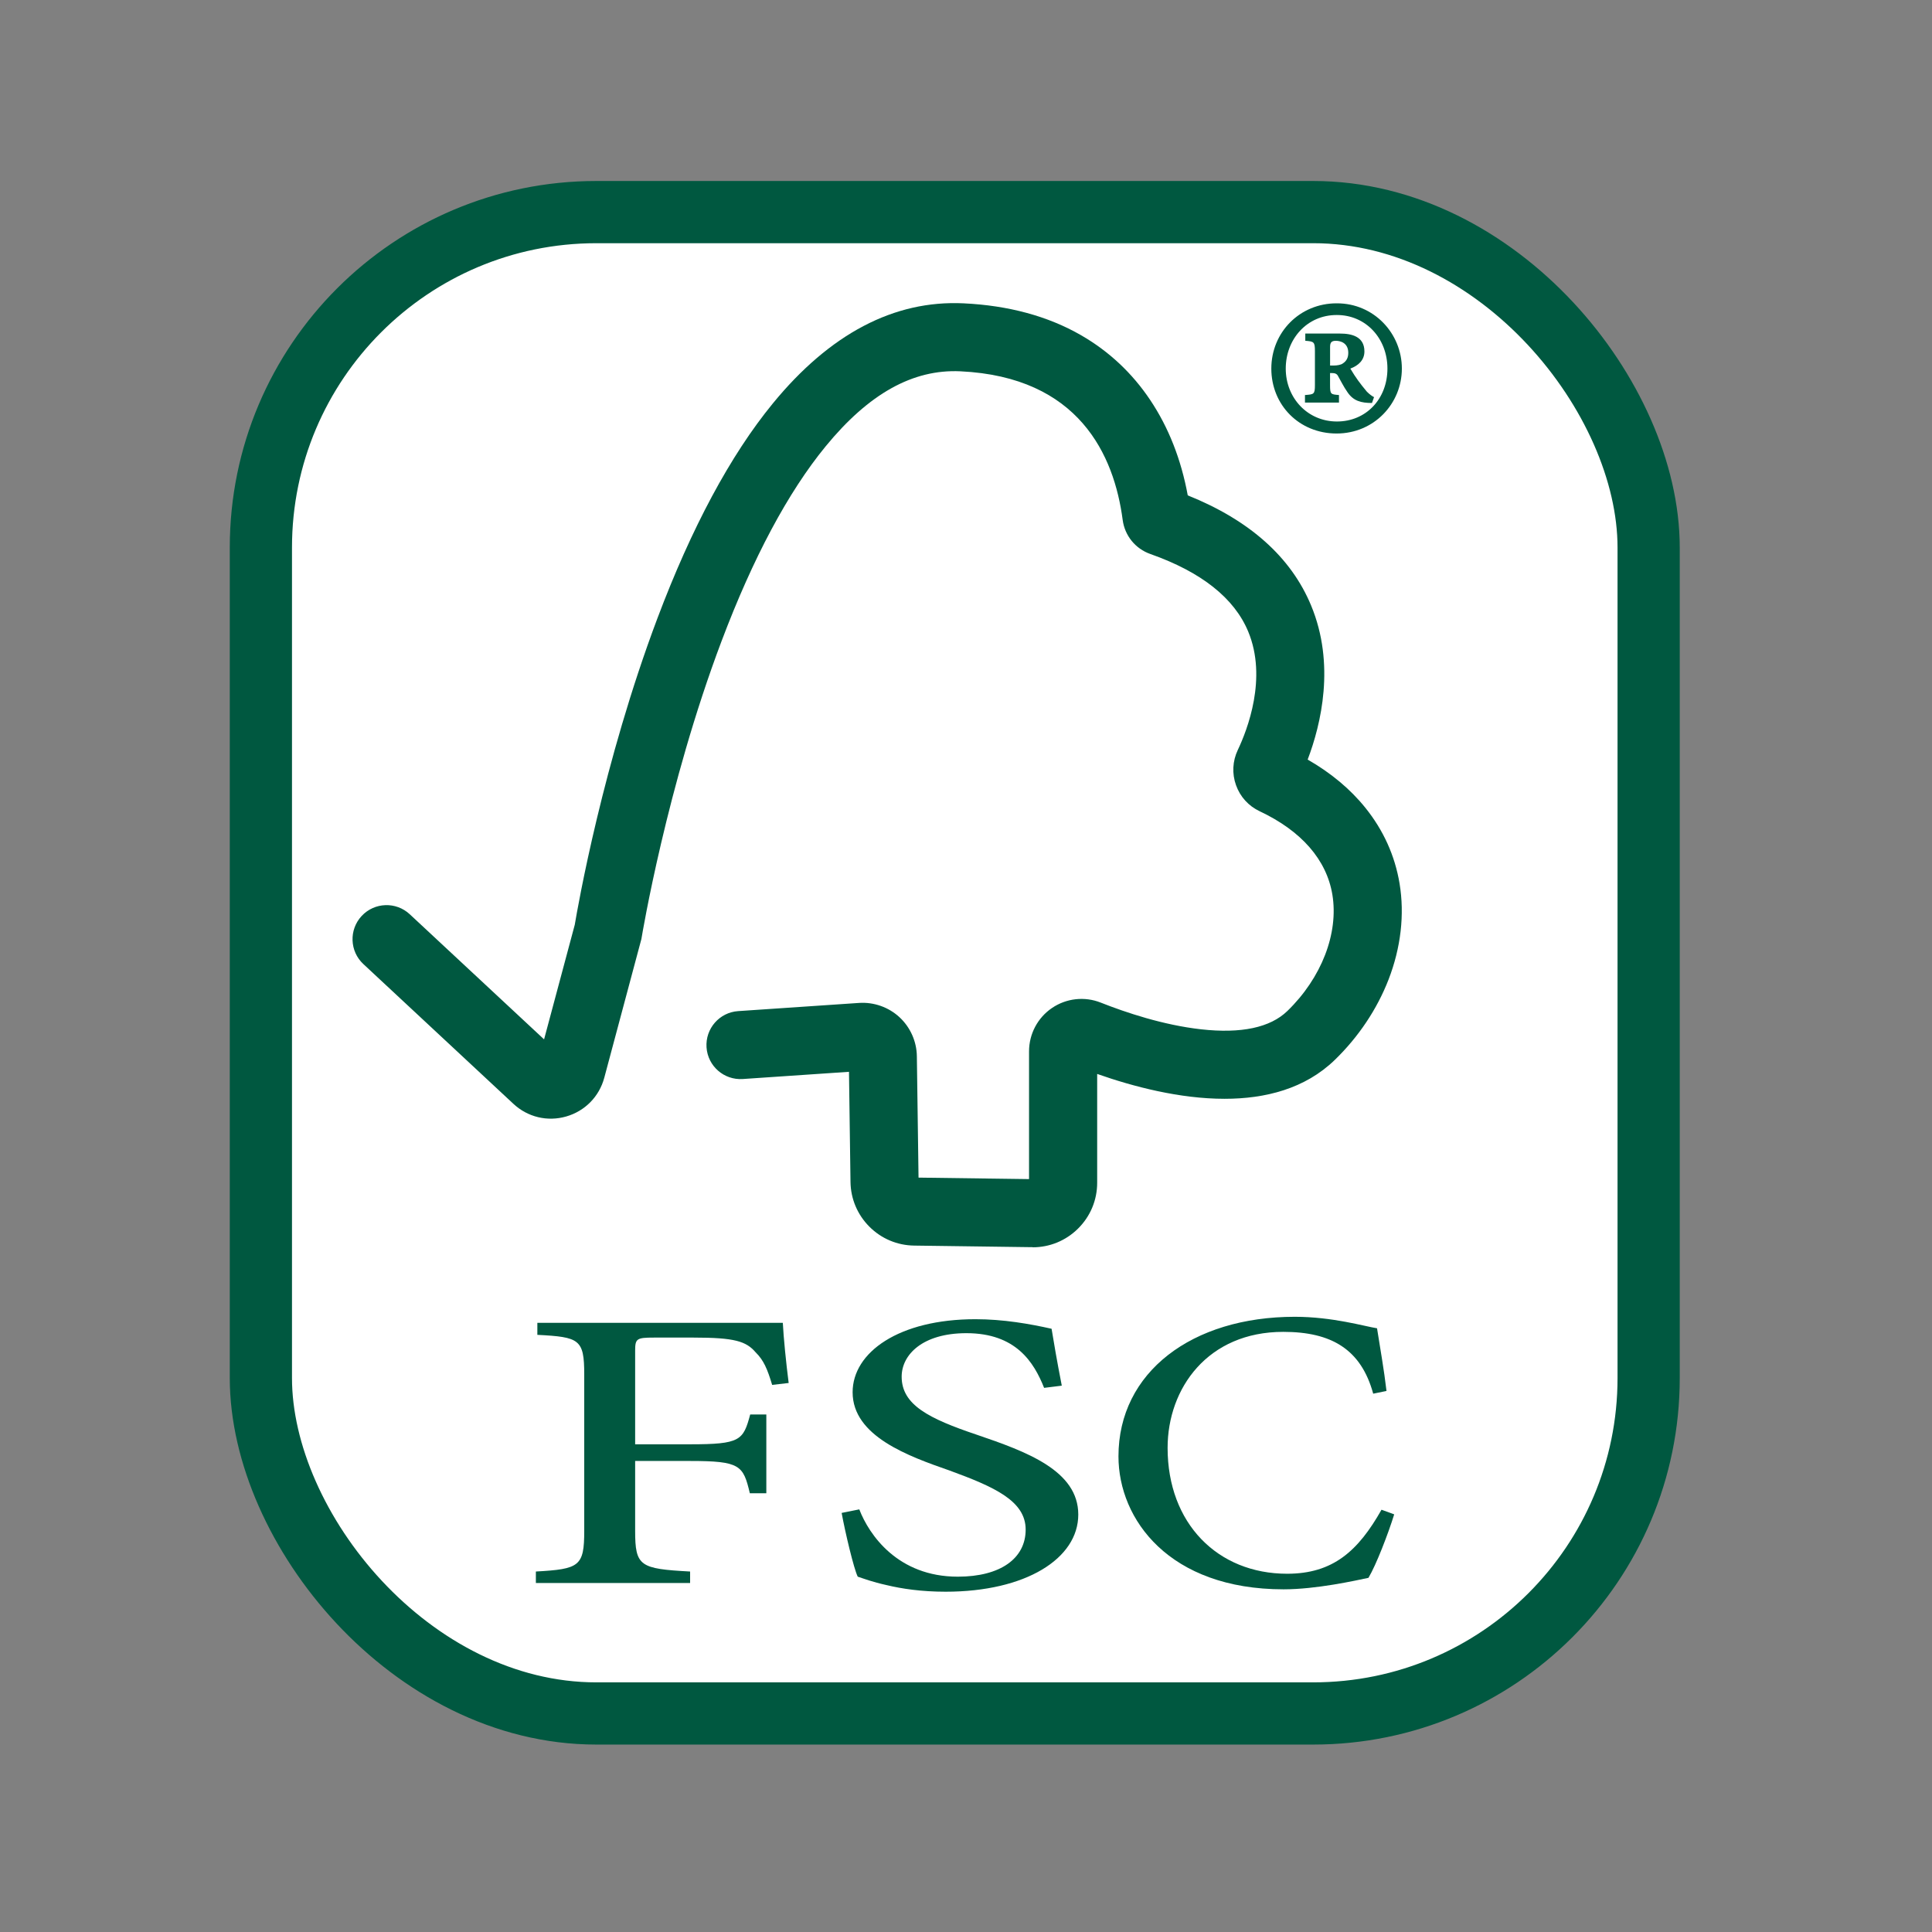
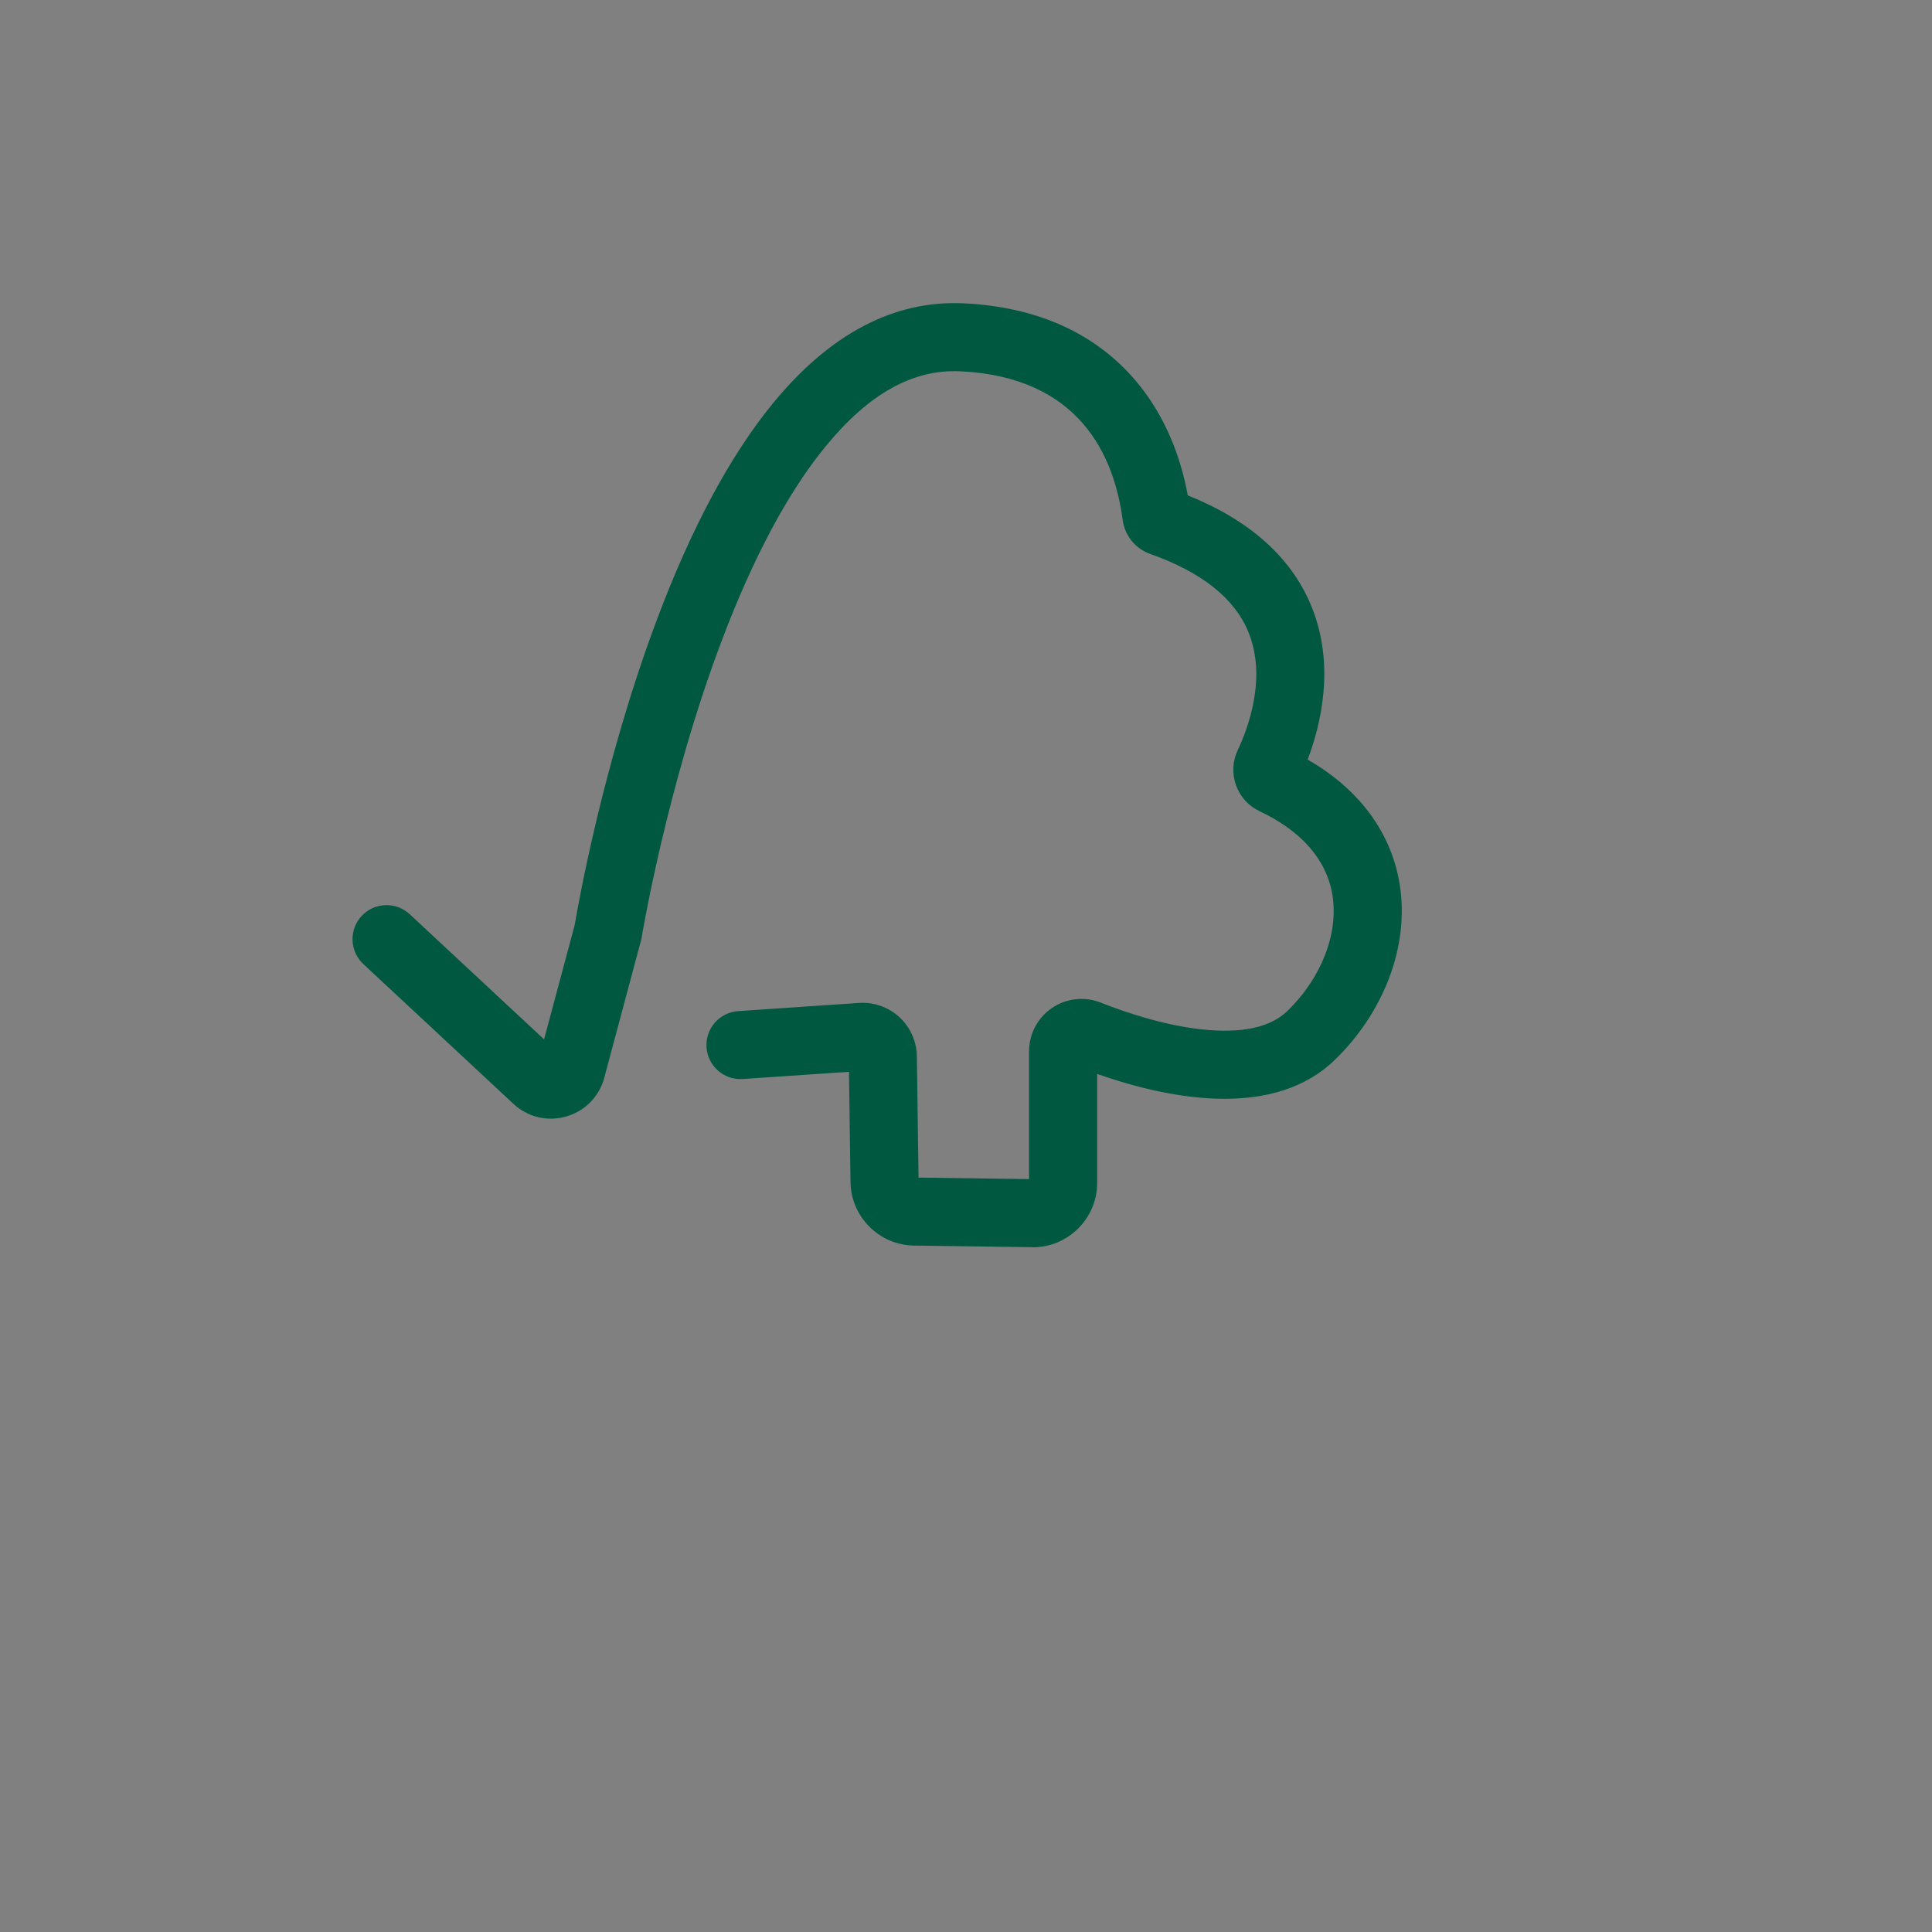
<svg xmlns="http://www.w3.org/2000/svg" id="_圖層_1" version="1.1" viewBox="0 0 600 600">
  <rect x="0" y="0" width="600" height="600" fill="#808080" stroke="none" />
  <defs>
    <style>
      .st0 {
        fill: #fff;
        stroke: #005840;
        stroke-miterlimit: 10;
        stroke-width: 19.32px;
      }

      .st1 {
        fill: #005840;
      }
    </style>
  </defs>
-   <rect class="st0" x="81.02" y="65.87" width="430.98" height="466.26" rx="104.17" ry="104.17" />
  <g>
-     <path class="st1" d="M415.2,94.2c11.52,0,20.16,9.39,20.16,20.27s-8.64,20.16-20.27,20.16-20.27-8.86-20.27-20.16,8.86-20.27,20.27-20.27h.11ZM415.09,97.83c-9.18,0-15.79,7.47-15.79,16.64s6.83,16.43,15.9,16.43,15.68-7.04,15.68-16.43-6.72-16.64-15.68-16.64h-.11ZM426.08,125.15c-3.41,0-5.76-.64-7.58-3.31-1.28-1.81-2.24-3.84-2.88-4.91-.43-.96-1.17-1.07-2.03-1.07h-.53v3.73c0,2.88.21,2.88,2.77,3.09v2.35h-10.56v-2.35c2.77-.21,3.09-.21,3.09-3.09v-10.56c0-2.88-.32-2.99-2.99-3.2v-2.24h10.78c3.52,0,7.58.85,7.58,5.55,0,2.67-1.81,4.37-4.37,5.33,1.71,2.88,2.99,4.59,5.12,7.15.85.85,1.6,1.39,2.24,1.71l-.64,1.81ZM414.24,113.52c.96,0,2.24-.21,2.77-.64,1.17-.75,1.71-1.81,1.71-3.31,0-3.09-2.45-3.73-3.84-3.73s-1.81.53-1.81,1.92v5.76h1.17Z" />
    <path class="st1" d="M320.69,387.32c-.09,0-.19,0-.28,0l-36.51-.49c-5.25-.07-10.19-2.15-13.9-5.87-3.71-3.71-5.8-8.65-5.87-13.9l-.47-34.2-32.98,2.24c-5.83.39-10.87-4.01-11.26-9.83-.39-5.83,4.01-10.87,9.83-11.26l37.53-2.54c4.59-.31,9.16,1.3,12.54,4.41,3.38,3.12,5.36,7.54,5.42,12.14l.52,37.7,34.32.46v-39.67c0-5.4,2.67-10.44,7.13-13.47,4.46-3.03,10.12-3.66,15.14-1.67,7.73,3.06,19.41,6.98,31.14,8.29,12.46,1.39,21.48-.52,26.81-5.68,10.62-10.28,15.97-24.13,13.98-36.15-1.8-10.83-9.61-19.78-22.58-25.89-3.45-1.62-6.06-4.5-7.34-8.09-1.29-3.6-1.09-7.48.55-10.94,2.97-6.25,9.23-22.35,3.23-36.78-4.32-10.39-14.55-18.49-30.39-24.08-4.65-1.64-7.94-5.69-8.59-10.58-2.65-20.1-13.55-44.42-50.41-46.16-14.73-.69-28.42,6.93-41.85,23.32-11.66,14.23-22.54,34.59-32.33,60.52-17.04,45.12-24.71,91.51-24.79,91.97l-.09.52-.14.51-11.38,42.54c-1.57,5.86-5.99,10.36-11.82,12.04-5.83,1.68-11.97.21-16.41-3.93l-46.59-43.4c-4.27-3.98-4.51-10.67-.53-14.94,3.98-4.27,10.67-4.51,14.94-.53l41.71,38.85,9.53-35.59c.95-5.66,8.75-50.28,25.69-95.23,10.61-28.15,22.64-50.57,35.78-66.62,17.74-21.68,37.69-32.17,59.29-31.14,13.91.66,26.18,3.98,36.45,9.89,8.66,4.98,15.91,11.76,21.53,20.18,5.68,8.49,9.58,18.42,11.63,29.57,19.19,7.7,32.07,19.18,38.3,34.18,7.58,18.23,3.11,36.87-1.06,47.87,7.23,4.15,13.24,9.16,17.9,14.95,5.62,6.97,9.2,14.89,10.64,23.54,1.6,9.63.41,19.94-3.42,29.83-3.58,9.22-9.35,17.85-16.71,24.97-9.24,8.94-21.54,12.06-34.22,12.06-13.92,0-28.29-3.76-39.56-7.72v33.79c0,5.41-2.12,10.47-5.97,14.27-3.78,3.73-8.77,5.78-14.07,5.78Z" />
    <g>
-       <path class="st1" d="M239.8,430.1c-1.48-4.93-2.62-7.65-5.12-10.11-2.96-3.48-6.6-4.59-19.23-4.59h-12.4c-5.35,0-5.8.34-5.8,4.08v29.06h17.07c15.59,0,16.5-1.19,18.66-9.26h5.01v24.47h-5.12c-2.05-8.67-2.96-10.03-18.55-10.03h-17.07v21.67c0,11.05,1.48,11.81,17.07,12.66v3.57h-47.9v-3.57c13.54-.76,15.02-1.61,15.02-12.66v-48.52c0-10.96-1.48-11.64-14.56-12.32v-3.74h76.23c.23,4.59,1.02,12.49,1.82,18.69l-5.12.59Z" />
-       <path class="st1" d="M324.26,431.02c-3.17-7.99-8.78-16.99-24.13-16.99-13.65,0-20.11,6.71-20.11,13.51,0,8.75,8.41,13,23.28,18.01,15.48,5.27,31.57,11.13,31.57,24.81s-16.33,23.96-41.19,23.96c-7.56,0-13.65-.93-18.28-2.04-4.63-1.02-7.19-2.04-9.02-2.63-1.22-2.46-3.9-13.77-5-19.8l5.48-1.1c3.05,7.9,11.94,20.9,30.59,20.9,13.28,0,21.08-5.69,21.08-14.62s-9.75-13.26-23.64-18.35c-12.68-4.42-30.1-10.62-30.1-24.3,0-12.41,14.38-22.69,38.15-22.69,8.65,0,16.82,1.44,23.64,2.97.73,4.42,1.58,9.52,3.17,17.67l-5.48.68Z" />
-       <path class="st1" d="M432.98,470.3c-1.84,5.95-5.6,15.72-7.99,19.71-4.04.85-16.17,3.57-26.37,3.57-35.47,0-51.27-21.67-51.27-41.3,0-26.17,22.88-43.34,54.76-43.34,11.76,0,21.68,2.97,25.54,3.57,1.1,7.05,2.11,12.41,2.94,19.46l-4.13.85c-3.77-13.77-12.95-19.2-27.93-19.2-23.43,0-35.92,17.5-35.92,36.03,0,23.45,15.53,39.09,37.12,39.09,14.24,0,22.05-7.05,29.31-19.88l3.95,1.44Z" />
-     </g>
+       </g>
  </g>
</svg>